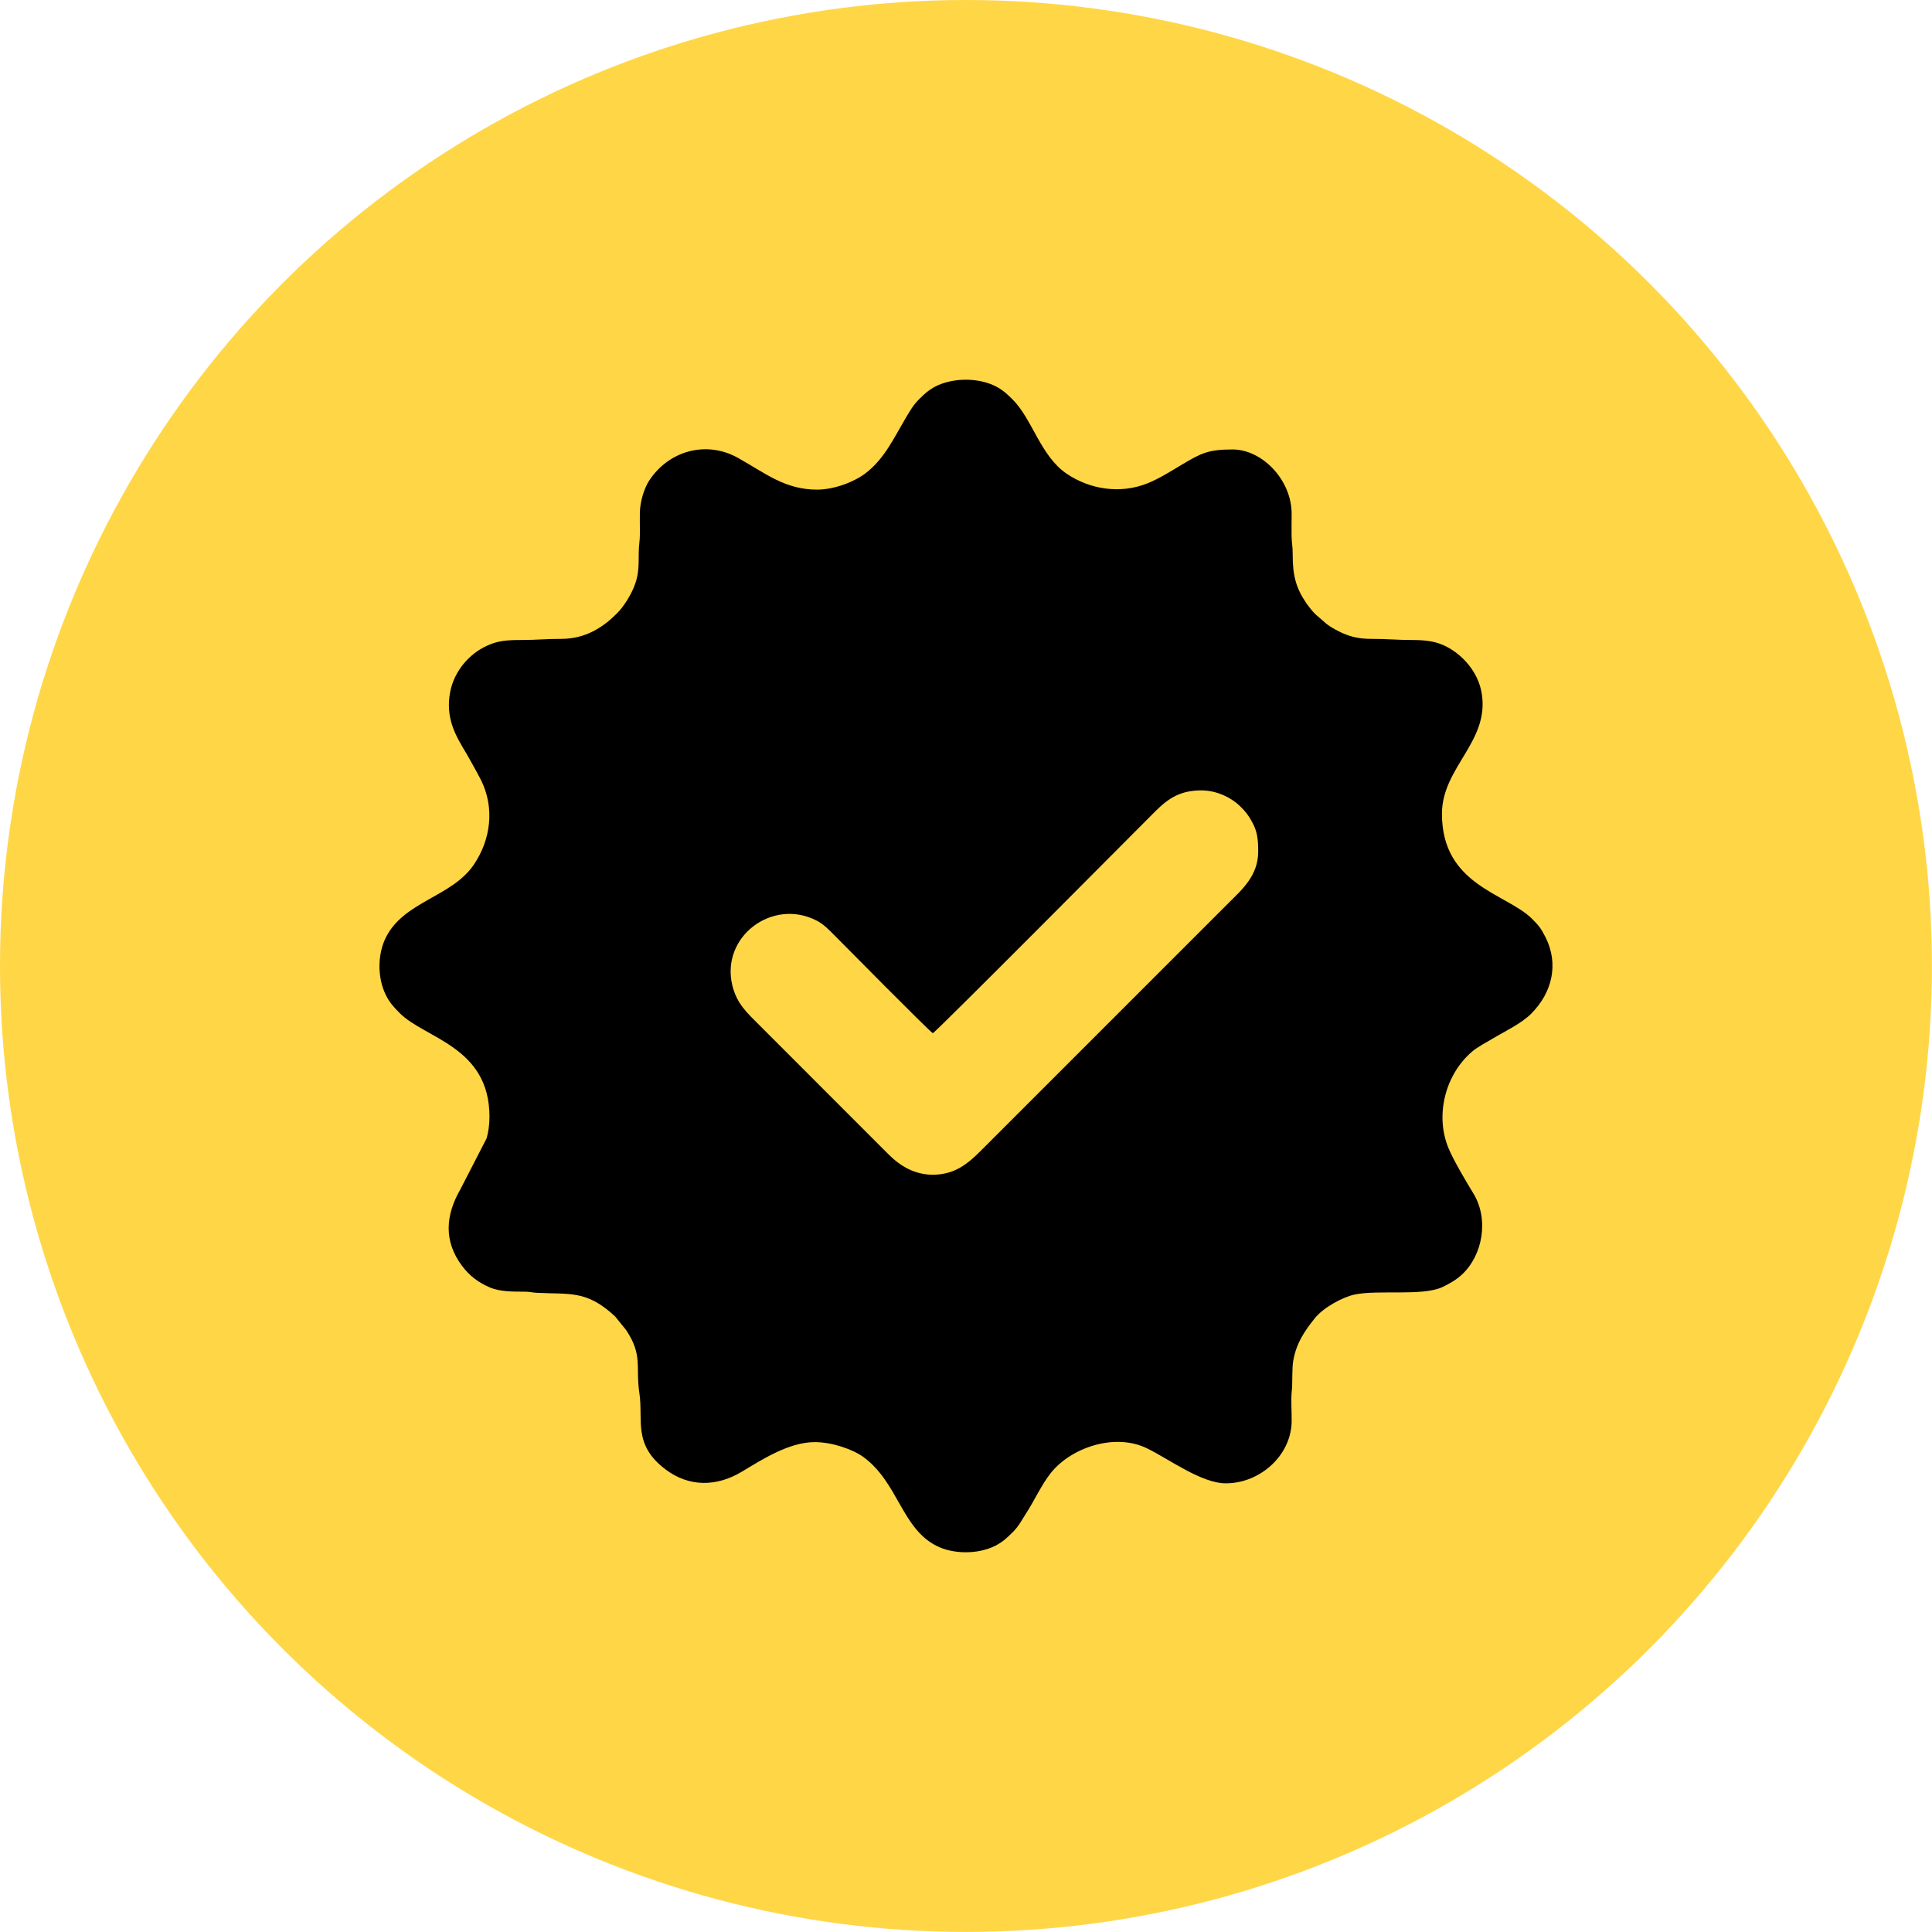
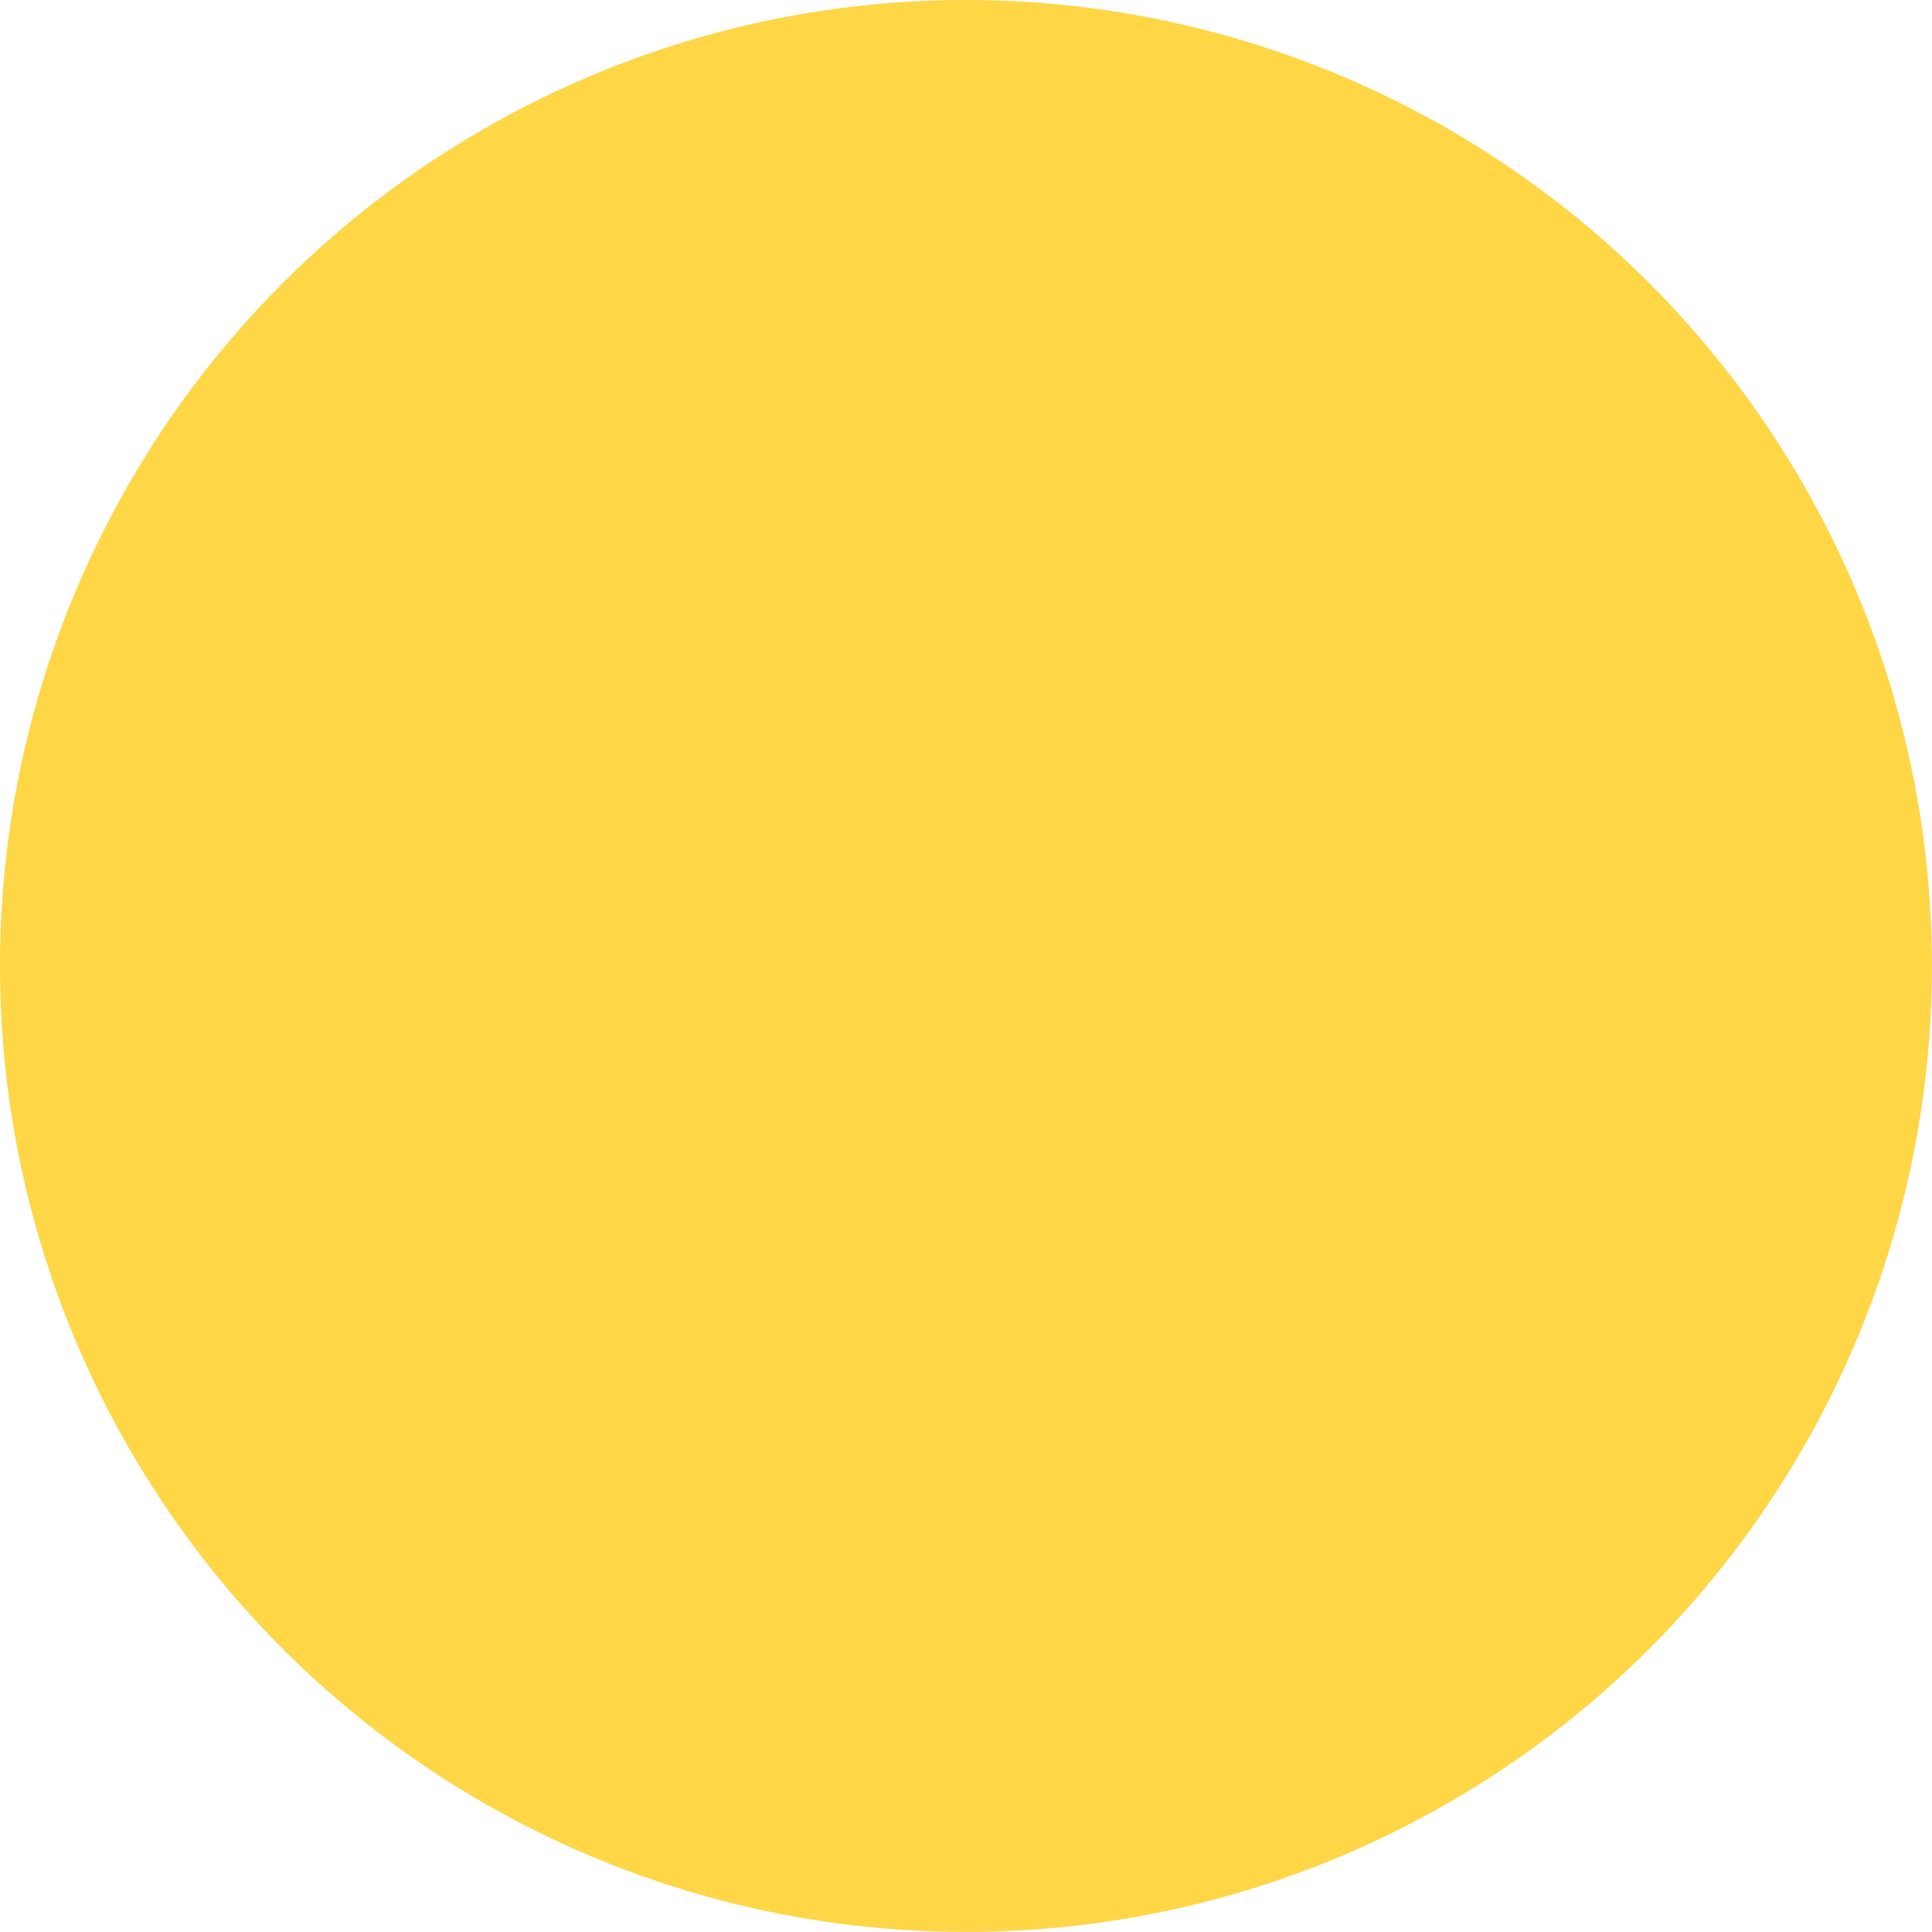
<svg xmlns="http://www.w3.org/2000/svg" xml:space="preserve" width="450px" height="450px" version="1.1" style="shape-rendering:geometricPrecision; text-rendering:geometricPrecision; image-rendering:optimizeQuality; fill-rule:evenodd; clip-rule:evenodd" viewBox="0 0 27.661 27.661">
  <defs>
    <style type="text/css"> .fil1 {fill:black} .fil0 {fill:#FFD646} </style>
  </defs>
  <g id="Слой_x0020_1">
    <circle class="fil0" cx="13.83" cy="13.83" r="13.83" />
-     <path class="fil1" d="M13.356 16.819c-0.261,0 -0.467,-0.124 -0.634,-0.291l-1.858 -1.859c-0.165,-0.165 -0.315,-0.297 -0.379,-0.561 -0.169,-0.699 0.577,-1.257 1.212,-0.925 0.101,0.053 0.171,0.13 0.252,0.21 0.12,0.121 1.336,1.352 1.407,1.4 0.081,-0.054 2.913,-2.905 3.186,-3.178 0.185,-0.185 0.358,-0.299 0.658,-0.299 0.227,0 0.438,0.111 0.555,0.227 0.081,0.08 0.114,0.121 0.172,0.226 0.079,0.142 0.087,0.264 0.087,0.424 0,0.348 -0.24,0.551 -0.419,0.73l-3.485 3.485c-0.2,0.2 -0.393,0.411 -0.754,0.411zm-1.658 -9.809c-0.458,0 -0.734,-0.231 -1.128,-0.452 -0.457,-0.258 -0.998,-0.105 -1.278,0.327 -0.067,0.103 -0.129,0.293 -0.131,0.459 -0.001,0.095 0,0.192 0.001,0.288 0,0.121 -0.017,0.173 -0.017,0.286 0.001,0.222 -0.006,0.34 -0.074,0.5 -0.052,0.122 -0.146,0.272 -0.232,0.358 -0.186,0.188 -0.44,0.373 -0.81,0.371 -0.199,-0.001 -0.35,0.016 -0.558,0.016 -0.226,0 -0.347,0.011 -0.505,0.085 -0.247,0.114 -0.463,0.358 -0.521,0.66 -0.071,0.376 0.081,0.63 0.232,0.879l0.103 0.183c0.04,0.075 0.069,0.122 0.106,0.197 0.199,0.398 0.142,0.855 -0.104,1.215 -0.315,0.462 -0.996,0.52 -1.257,1.039 -0.121,0.241 -0.123,0.572 -0.004,0.818 0.054,0.113 0.117,0.18 0.199,0.263 0.365,0.369 1.288,0.48 1.288,1.487 0,0.109 -0.015,0.22 -0.041,0.309l-0.374 0.727c-0.213,0.369 -0.245,0.741 0.021,1.097 0.107,0.143 0.23,0.238 0.405,0.313 0.138,0.058 0.327,0.058 0.484,0.058 0.088,0 0.103,0.012 0.175,0.016 0.471,0.026 0.718,-0.046 1.129,0.339l0.157 0.194c0.244,0.368 0.132,0.518 0.191,0.909 0.057,0.379 -0.099,0.734 0.378,1.09 0.334,0.25 0.726,0.247 1.089,0.029 0.299,-0.179 0.676,-0.423 1.044,-0.423 0.251,0 0.546,0.105 0.695,0.213 0.495,0.361 0.548,1.017 1.043,1.27 0.24,0.124 0.591,0.125 0.835,0.006 0.118,-0.058 0.176,-0.116 0.262,-0.201 0.085,-0.084 0.127,-0.17 0.192,-0.271 0.118,-0.182 0.217,-0.404 0.351,-0.574 0.292,-0.367 0.92,-0.579 1.38,-0.353 0.311,0.151 0.776,0.5 1.127,0.5 0.482,0 0.929,-0.389 0.942,-0.877 0.003,-0.137 -0.013,-0.315 0.002,-0.445 0.013,-0.119 0,-0.323 0.022,-0.44 0.046,-0.251 0.16,-0.416 0.308,-0.602 0.117,-0.147 0.389,-0.3 0.57,-0.339 0.332,-0.07 0.963,0.025 1.25,-0.104 0.103,-0.047 0.204,-0.106 0.284,-0.18 0.303,-0.28 0.39,-0.797 0.166,-1.163 -0.103,-0.169 -0.291,-0.485 -0.361,-0.66 -0.193,-0.482 -0.029,-1.058 0.346,-1.374 0.074,-0.063 0.201,-0.129 0.284,-0.179 0.177,-0.106 0.417,-0.218 0.562,-0.364 0.294,-0.297 0.396,-0.703 0.203,-1.089 -0.065,-0.128 -0.096,-0.169 -0.195,-0.267 -0.372,-0.368 -1.289,-0.476 -1.289,-1.503 0,-0.668 0.689,-1.034 0.568,-1.732 -0.052,-0.301 -0.272,-0.542 -0.503,-0.661 -0.141,-0.073 -0.281,-0.095 -0.495,-0.095 -0.213,0 -0.375,-0.017 -0.575,-0.016 -0.199,0.001 -0.331,-0.038 -0.468,-0.106 -0.069,-0.035 -0.119,-0.063 -0.179,-0.108l-0.162 -0.141c-0.042,-0.042 -0.095,-0.109 -0.129,-0.158 -0.149,-0.219 -0.195,-0.399 -0.194,-0.699 0.001,-0.117 -0.016,-0.167 -0.016,-0.271 -0.001,-0.101 0,-0.203 0.001,-0.304 0.002,-0.487 -0.42,-0.925 -0.846,-0.925 -0.344,0 -0.447,0.051 -0.725,0.217 -0.161,0.096 -0.323,0.2 -0.496,0.269 -0.387,0.155 -0.822,0.086 -1.153,-0.138 -0.378,-0.256 -0.492,-0.785 -0.78,-1.069 -0.083,-0.082 -0.155,-0.147 -0.266,-0.197 -0.236,-0.107 -0.552,-0.106 -0.789,-0.005 -0.108,0.046 -0.188,0.113 -0.269,0.194 -0.094,0.093 -0.128,0.157 -0.195,0.268 -0.176,0.295 -0.308,0.593 -0.583,0.803 -0.15,0.115 -0.437,0.233 -0.693,0.233z" />
  </g>
</svg>